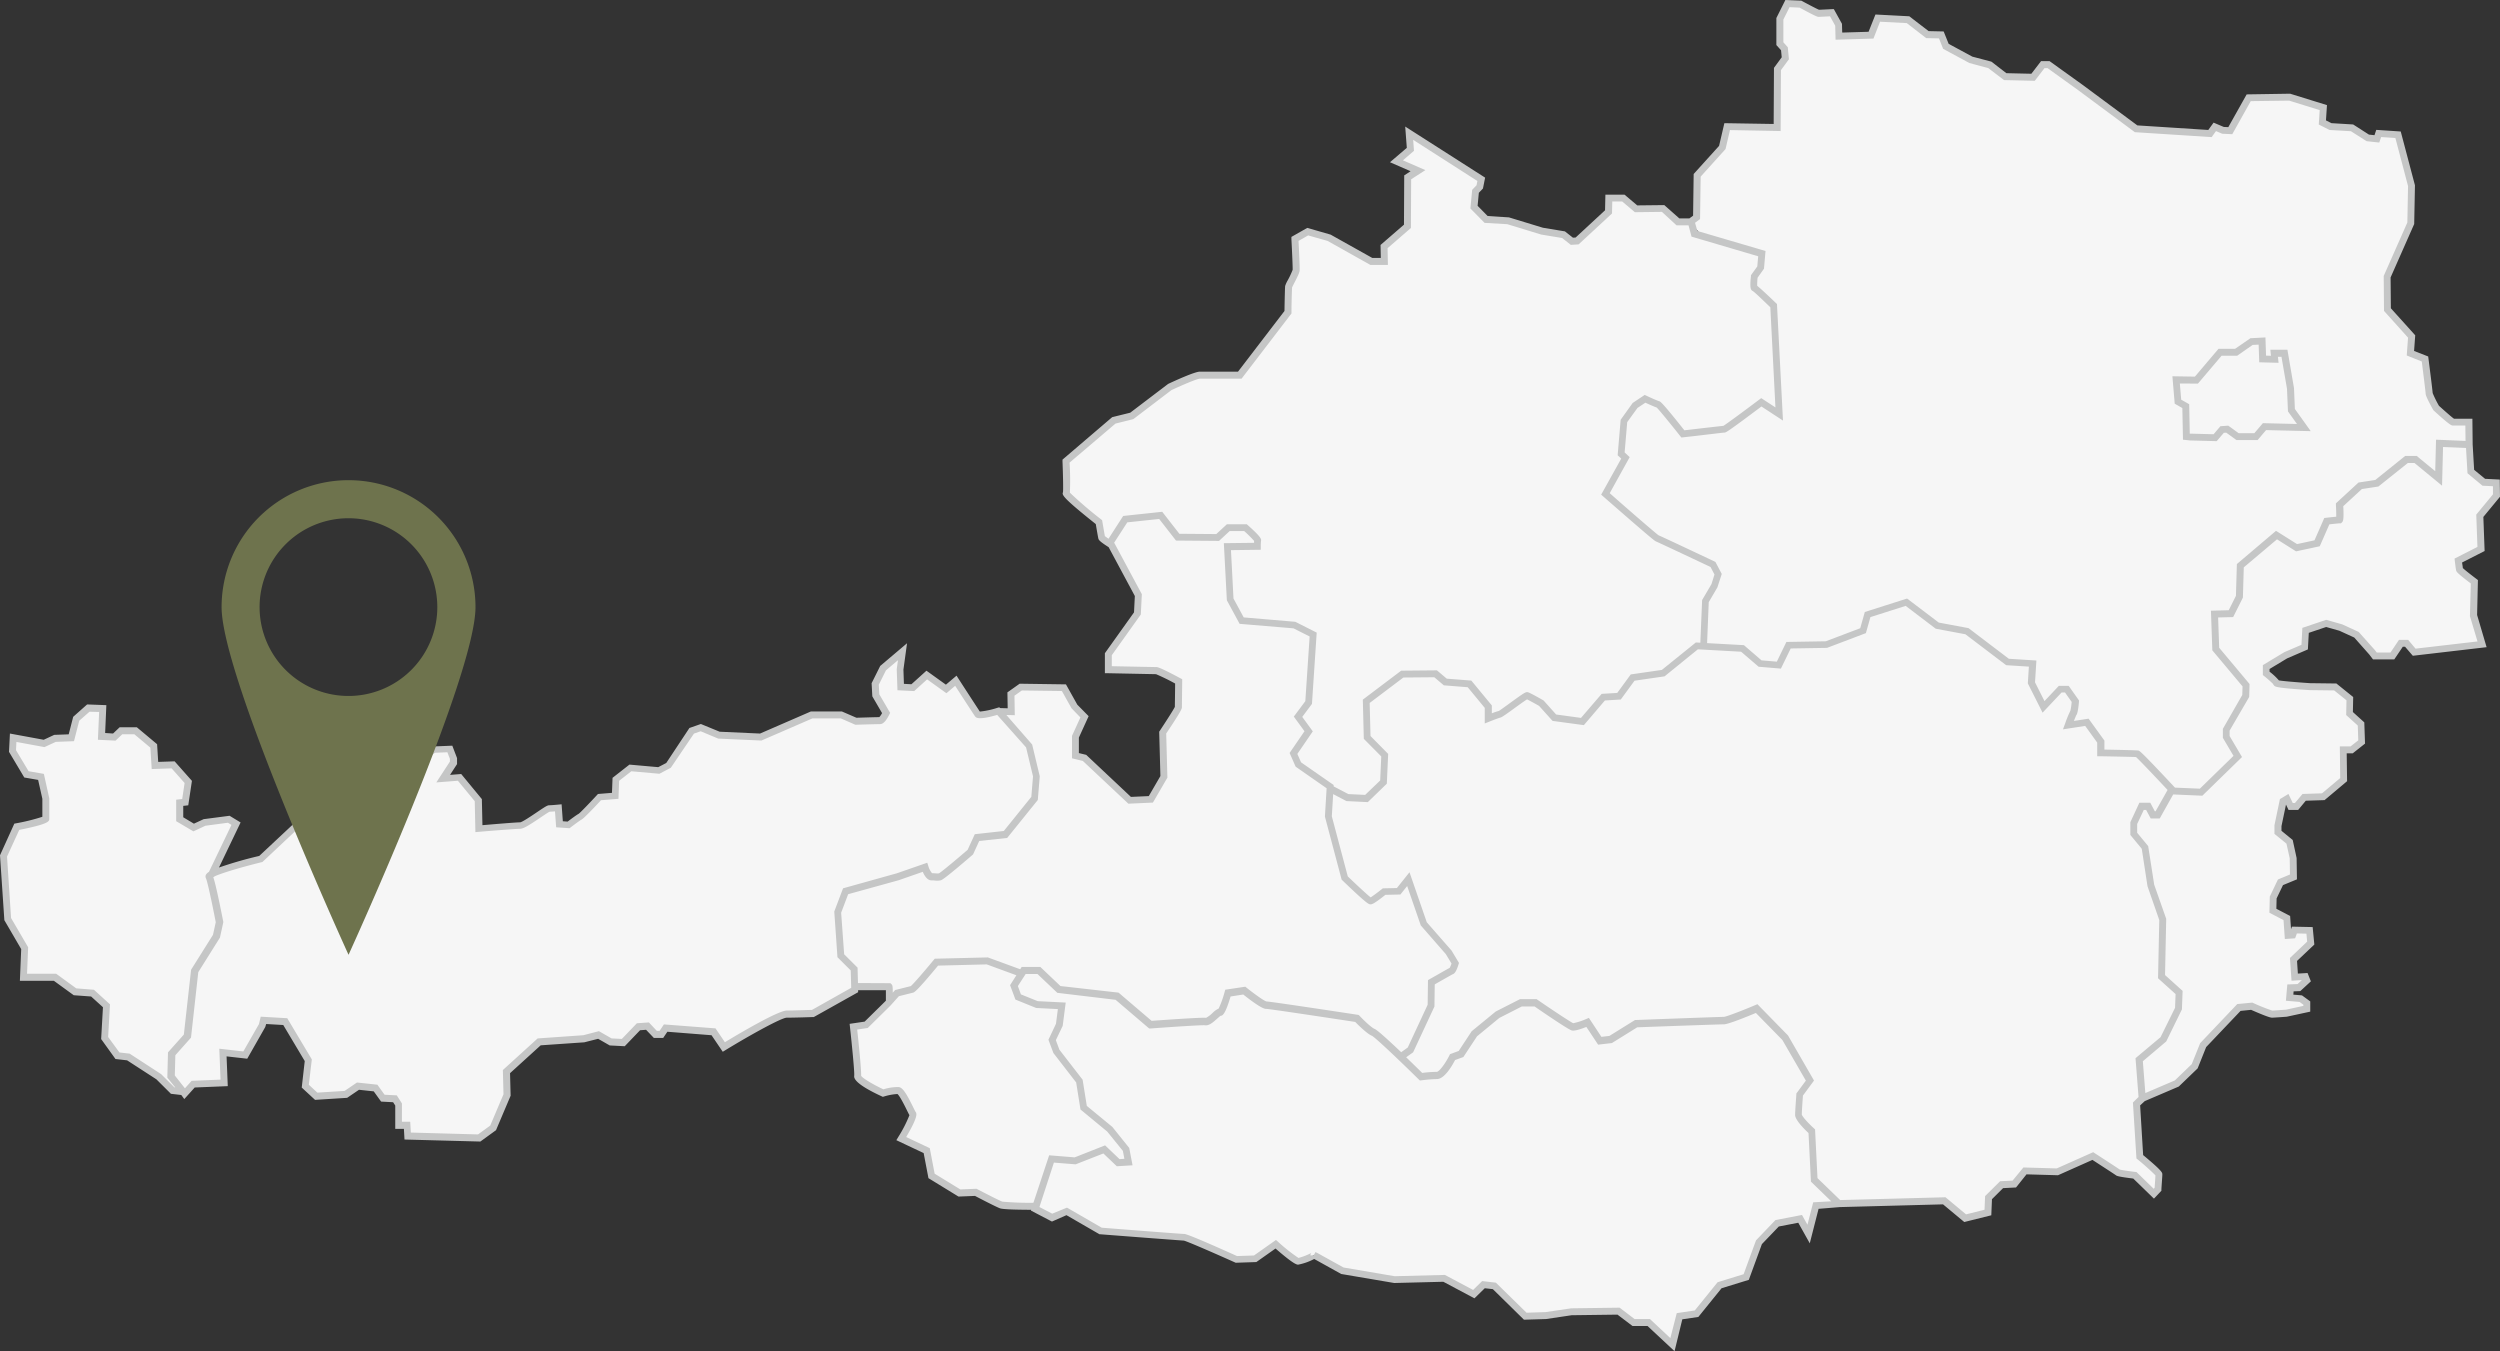
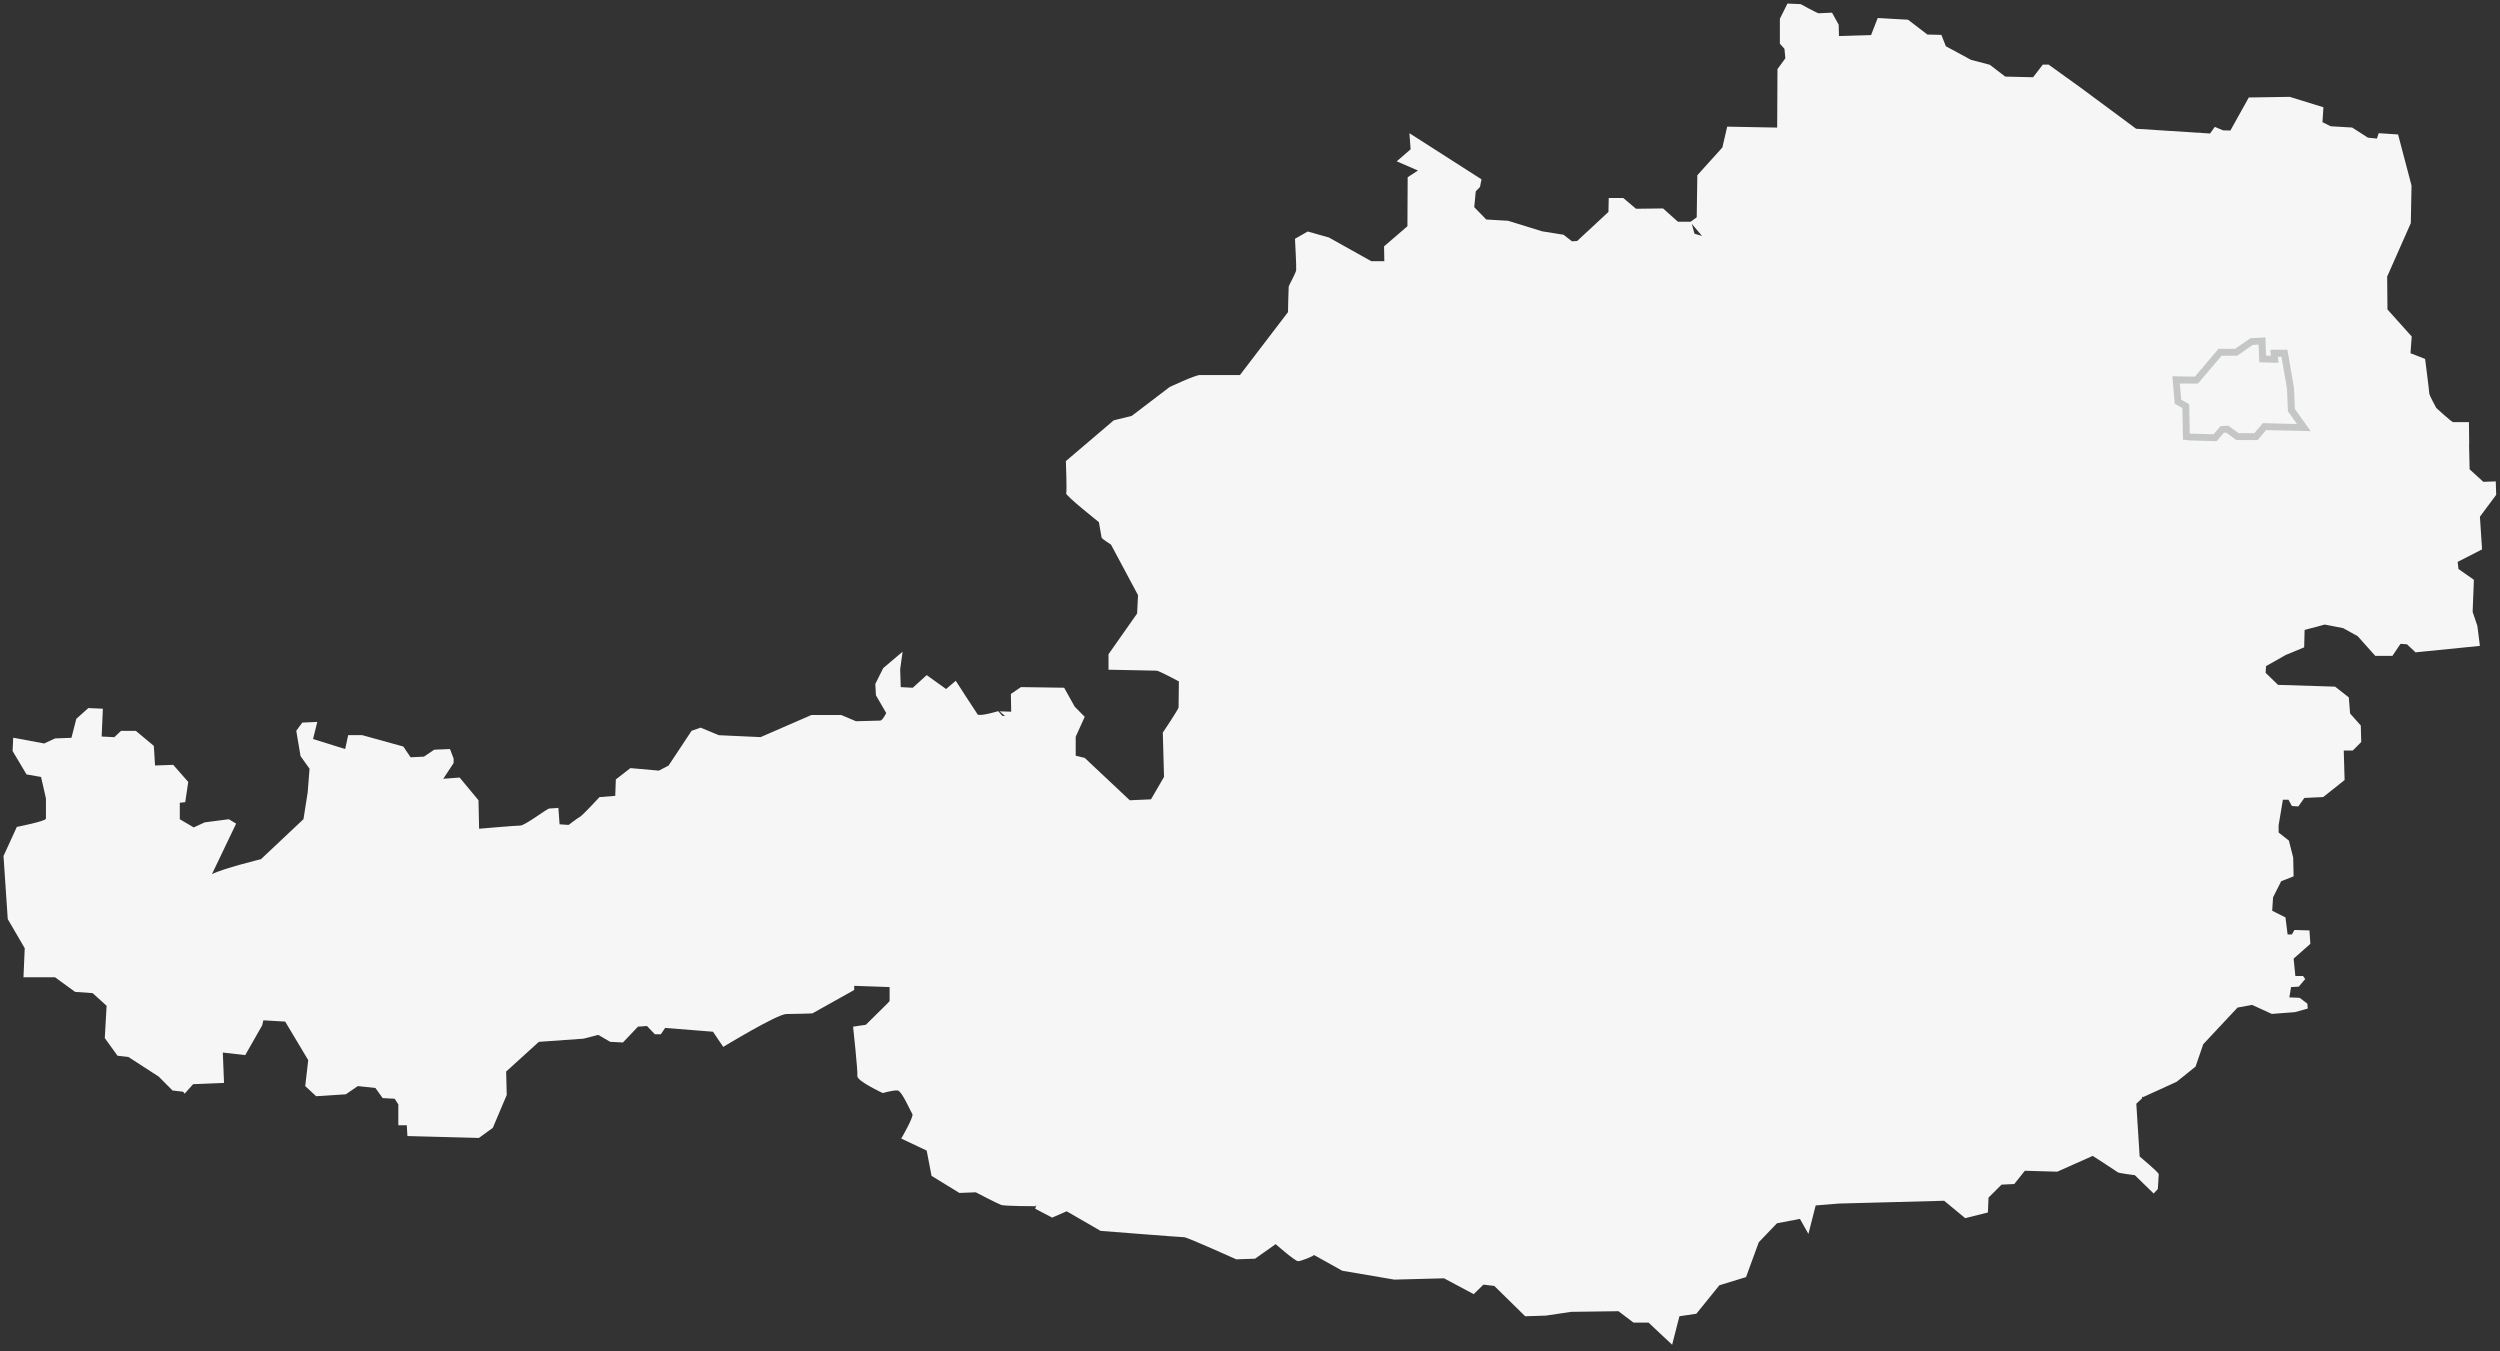
<svg xmlns="http://www.w3.org/2000/svg" viewBox="0 0 832.19 449.79">
  <rect x="0" y="0" width="832.19" height="449.79" fill="#333333" stroke="none" />
  <defs>
    <style>.cls-1{fill:#f6f6f6;}.cls-2{fill:#c5c6c6;}.cls-3{fill:#6e734d;}</style>
  </defs>
  <g id="Ebene_2" data-name="Ebene 2">
    <g id="Ebene_1-2" data-name="Ebene 1">
      <path class="cls-1" d="M825.5,172l5.42-7.29-.14-4.47-4.14.15-4.56-4.17-.19-8.22h.05l-.09-7.47h-5.24c-.5,0-5.64-4.74-5.64-4.74s-2.32-4.21-2.32-4.84-1.39-11.47-1.39-11.47l-4.86-1.9.4-5.57-8.07-9-.1-10.94,7.87-17.79.24-12.52-4.48-17-6.45-.42-.6,1.79-3-.31-5.24-3.37-7.16-.42-2.72-1.37.32-4.95-11.21-3.47-13.63.21-6.13,11L740,43.39l-2.74-1.16-1.6,2.21-24.6-1.58L692.6,29.18,681.92,21.5H680l-3.23,4.21-9.27-.21-5.14-3.94-6.26-1.64-8.36-4.52-1.51-3.79-4.64-.11-6.46-4.94L625.05,6l-2.22,5.68L612.15,12l-.1-3.79-2.22-4s-4,.21-4.44.21-6-3.05-6-3.05L595,1.19l-2.52,5.05v8.32L594,16.24l.3,3.16L591.68,23l-.1,19.47-16.64-.31-1.61,6.94L565,58.33l-.2,14-2,1.47h-4.27l-4.94-4.42-9,.11-4.24-3.58h-4.84l-.1,4.63L525,80.22l-1.74.11-2.78-2.19L513.34,77,502,73.49l-7.26-.42-4-4.11.5-5.26,1.41-1.47.51-2.53-24-15.36.4,5.36-4.63,4L472,56.76,468.58,59l-.08,16.31L460.72,82l.09,4.95h-4.33l-14.12-7.89-7.05-2-4.24,2.42s.51,9.47.4,10.44-2.41,5-2.49,5.45-.23,8.52-.23,8.52l-16,20.95H399.41c-1.61,0-10.08,4-10.08,4l-12.6,9.6-6,1.48-15.93,13.57s.4,10,.1,10.72,10.89,9.59,10.89,9.59.81,4.74.91,5.16,3.12,2.32,3.12,2.32h0l9,16.83-.3,6.11L369,217.77v5.16s15.22.32,16,.32,7.42,3.57,7.42,3.57-.1,8-.1,8.63-5.25,8.42-5.25,8.42l.41,14.74-4.34,7.47-7.06.31-15-14.1-3-.73v-6.32l3-6.63-3.33-3.37-3.52-6.31-14.38-.21L336.5,231l.1,5.9-3.83-.11,1.77,1.53-.85,0-1.42-1.59s-6.25,1.89-6.86,1.05-7.26-11.16-7.26-11.16l-3.22,2.74-6.46-4.63-4.63,4.21-4-.21-.2-5.9.81-5.89L294,222.4l-2.63,5.27.21,3.78,3.42,5.9s-1.21,2.52-2,2.52-8.07.21-8.07.21L280,238h-9.88l-16.94,7.37-13.91-.64-6.05-2.52-3,1.05-7.67,11.58-3.22,1.68-9.48-.84L205,259.45l-.2,5.47-5.24.42s-5.65,6.11-6.46,6.53-3.83,2.73-3.83,2.73l-3-.21-.4-5.47s-2.22.21-3,.21-8.07,5.68-9.68,5.68-13.71,1.06-13.71,1.06l-.2-9.48L153,258.82l-5.45.42L151,254V252.5l-1.21-3.16-5.24.21-3.43,2.32-4.44.21-2.42-3.58-13.71-3.79H115.9l-1,4.63L104.21,246l1.41-5.69-5,.22-2,2.73,1.42,8.42,3,4.21-.61,7.79-1.41,9L86.87,286S74,289.14,70.54,291l8.06-16.83-2.42-1.47-8.06,1.05-3.63,1.68-4.64-2.73v-5.48l1.81-.2,1-6.74-5-5.68-6.05.21-.4-6.53-6-5H40.29l-2.22,2.11-4.23-.22.4-9.26-4.84-.21-4,3.58-1.62,6.32-5.44.2-3.63,1.69L4.4,245.56,4.19,250l4.64,7.78,4.84.85,1.62,7.15v6.74c0,.84-9.68,2.73-9.68,2.73l-4.44,9.69,1.41,21,5.65,9.69-.41,9.68H18.31L25,330.17l5.85.42,4.64,4.21-.61,10.74,4.24,5.89,3.63.42,10.08,6.52L57.43,363l3.53.41.5.65,2.82-3.16,10.29-.42-.4-10.11,7.46.85,5.64-9.9.4-1.68,7.26.42,7.67,12.84-1,8.63,3.63,3.37,9.88-.63,4-2.74,5.85.63,2.42,3.37,4,.21,1.21,1.89v6.95h2.82l.21,3.58,23.79.63,4.64-3.37,4.63-10.94-.2-7.79,10.89-9.89,14.92-1.06,4.84-1.26,4,2.32,4.23.21,5-5.26,3-.22,2.62,2.74h2l1.42-2.1,15.93,1.26,3.42,5.05s18-10.94,21-10.94,8.67-.21,8.67-.21l13.92-7.79,0-1.39,11.79.42v4.65l-.66.74-7.26,7.16-4.24.63s1.62,14.73,1.42,16.41,8.47,5.69,8.47,5.69,3.62-1.06,5-.85,4.23,6.95,4.84,7.79S300,379,300,379l8.47,4,1.62,8.42,9.27,5.68,5.45-.21s7.26,3.79,8.47,4.21,11.49.42,11.49.42l0-.31.18.06-.36,1.09,5.64,2.95,4.84-2.1,11.29,6.52s26.82,2.11,27.83,2.11,17.34,7.36,17.34,7.36l6.25-.21,6.86-4.84s6.45,5.68,7.46,5.68,5.65-1.89,5.24-2.1L446.8,423l17.34,2.95,16.54-.43,9.88,5.27,3.22-3.16,3.63.42,10.29,10.1,6.85-.21,8.47-1.26,15.73-.21,5,3.79h5l7.87,7.37,2.42-9.48,5.64-.84,7.66-9.47,8.88-2.73,4.23-11.58,6.05-6.32,7.66-1.47,2.82,5,2.42-9.47,7.67-.63,0,0,35.1-.93,7,5.79,7.56-1.89.2-4.95,4.34-4.32,4.23-.2,3.53-4.42,10.79.31,11.8-5.26s8,5.16,8.36,5.47,5.65.95,5.65.95l6.27,6.1,1.39-1.47s.3-4.32.3-4.95-6.35-5.89-6.35-5.89l-1.11-17.58,1.92-1.79,0-.52.4.08,11.12-5.07,6.28-5.06,2.56-7.44,11.41-12.2,4.85-.89,6.56,3,7.7-.59,4.27-1.19-.14-1.64-2.56-1.94-3.43-.14.57-3.43,2.57-.15,2.14-2.53-.72-1h-2.56l-.57-5.8,5.56-4.91-.29-4.47-5-.15-.85,1.49h-1.43l-.71-5.66-4.42-2.23.29-4.46,2.7-5.36,4.14-1.64-.14-6.25-1.43-5.65-3.42-2.68V274.7l1.42-8.49h1.86l1.14,2.09,2.14.14,2-2.82,6.28-.3,7.12-5.66-.28-9.82h3L786,247l-.15-5.5-3.56-4-.43-5.36-4.56-3.57-19-.6-4.13-4,.14-2.23,6.56-3.72,6.13-2.53.15-5.8,6.7-1.79,6.13,1.19,4.84,2.68,5.85,6.55h5.7l2.71-4,2.14.15,2.85,2.68L825.5,215l-.85-6.69-1.57-4.62L823.5,193l-5.13-3.58-.28-2.38,8.13-4.16ZM564.06,77.8l-.92-3.31,3.42,4.05Z" />
      <path class="cls-2" d="M726.45,135.84l.21,10.53,2.42.25,8.81.23,2.36-2.77.81-.06,3.39,2.46h7.06l2.81-3.31,14.87.35-5.28-7.38-.29-6.92-2.19-12.79h-5.68l.2,2-1.64-.05-.2-6.06-5,.27L744,116.11h-5.51l-7.86,9.26-7.49-.12.77,9.14Zm5.19-8.15,7.87-9.27h5.18l5.16-3.6,2-.1.2,5.88,6.43.17-.21-2h1.18l1.84,10.65.32,7.53,3,4.19-11.35-.28-2.84,3.34H745.2l-3.47-2.51-2.61.19-2.27,2.67-7.57-.2-.36,0-.19-9.8-2.66-1.5-.45-5.38Z" />
-       <path class="cls-2" d="M824.84,193.09l-.47-.36c-1.83-1.38-4-3.08-4.56-3.65,0-.37-.15-1.09-.24-1.84l7.5-3.82-.42-11.35,5.54-6.72-.08-5.72-4.88-.24-3.65-3-.49-8.41-.09-8.6h-6.13c-.71-.48-3-2.5-5-4.3a37.16,37.16,0,0,1-2.09-4.23c-.08-1.17-1.08-9-1.4-11.51l-.09-.68-4.7-1.83.38-5.22-8.11-9-.09-10.25,7.76-17.56.1-.21.25-12.92-4.73-17.9L791,43.23,790.41,45l-1.84-.19-5.26-3.38L776.09,41l-1.83-.92.33-5.09-12.26-3.8-14.47.23-6.11,10.9-1.5-.06-3.4-1.44-1.76,2.44-23.62-1.52-18.2-13.48-11-7.9h-2.86l-3.22,4.19-8.31-.19-5-3.84-6.34-1.67-7.88-4.26L647,10.47l-5-.11-6.44-4.94-11.27-.59L622,10.58l-8.77.26-.08-2.91-2.7-4.88-.72,0c-1.39.07-3.58.18-4.22.2-.69-.27-3.34-1.65-5.66-2.91l-.23-.12L594.31,0l-3,6v9l1.56,1.73.22,2.34-2.58,3.52-.1,18.68L574,41l-1.76,7.56-8.46,9.36-.19,13.87-1.22.9H559l-5-4.42-9,.1-4.23-3.57H534.4L534.28,70l-9.8,9.07-.89.05-2.67-2.1-7.32-1.21-11.31-3.45-7.09-.45-3.34-3.4.41-4.33,1.37-1.43.72-3.62-26.6-17,.53,7.09L462.69,54,469.55,57l-2.12,1.38-.08,16.41-7.8,6.75.09,4.31h-2.86l-13.85-7.75-7.77-2.24-5.28,3,0,.71c.24,4.52.46,9.65.41,10.25a28.78,28.78,0,0,1-1.6,3.43,9.71,9.71,0,0,0-.89,1.93c-.06.34-.14,3.14-.23,8.34l-15.46,20.19H399.41c-1.73,0-8.53,3.13-10.57,4.09l-12.62,9.58-6,1.48L353.68,153l0,.56c.18,4.44.28,9.44.16,10.3-.36.87-.26,1.7,10.92,10.59.22,1.31.75,4.42.85,4.8s.21.86,3.43,2.89l8.72,16.26-.27,5.44-9.7,13.6v6.66l1.13,0,15.9.32a69.58,69.58,0,0,1,6.35,3.11c0,1.83-.08,6.69-.09,7.77-.39.87-2.82,4.64-5,7.95l-.21.31.4,14.77L382.4,265l-5.94.27-14.89-14-2.44-.59v-5.16l3.25-7.12-3.77-3.83-3.78-6.76-15.42-.22-4.07,2.88.09,5.3-2.55-.07-.24-.27-.71.21a27.71,27.71,0,0,1-5.76,1.23c-1-1.51-5.34-8.2-7.05-10.85l-.71-1.11-3.54,3-6.48-4.65-5,4.51-2.5-.13-.16-4.74,1.2-8.78L293,221.68l-2.86,5.74.23,4.37,3.25,5.59a6.47,6.47,0,0,1-.92,1.34c-1.28,0-6.39.17-7.62.2l-4.83-2.09H269.92L253,244.18l-13.44-.61L233.3,241l-3.81,1.33-7.71,11.65-2.67,1.39-9.59-.85-5.62,4.4-.19,5-4.67.38-.3.33c-2.6,2.81-5.62,5.94-6.14,6.28-.73.38-2.75,1.9-3.65,2.58l-1.6-.11-.41-5.65-1.17.11c-.61.06-2.3.21-2.92.21s-1.29.41-4.11,2.31c-1.68,1.14-4.82,3.26-5.57,3.37-1.35,0-9.44.68-12.58.95L160.4,266l-6.88-8.35-3.71.29,2.33-3.59v-2l-1.58-4.13-6.4.26-3.43,2.31-3.46.17-2.3-3.4-14.12-3.9-5.87,0-.94,4.3-8.45-2.66,1.52-6.12-7.13.3L97.35,243l1.53,9.16,2.94,4.09-.57,7.28-1.35,8.66L86.3,284.92a131.89,131.89,0,0,0-13.41,3.86l7.2-15-3.66-2.23-8.64,1.13-3.24,1.5L61,272.05v-3.79l1.67-.19,1.22-8.14-5.76-6.5-5.47.19-.36-5.89-6.75-5.64H39.83l-2.2,2.08L35,244l.4-9.27L29,234.49l-4.64,4.12-1.49,5.83-4.82.18-3.5,1.63L3.3,244.18,3,250.27l5.08,8.54,4.61.8,1.41,6.28v6a66.48,66.48,0,0,1-8.74,2.17l-.59.11L0,284.7l1.45,21.61,5.61,9.63-.44,10.54H17.93l6.62,4.81,5.78.42,3.94,3.57-.6,10.6,4.77,6.64,3.87.44,9.75,6.32,4.84,4.82,3.45.4,1,1.35L64.82,362l11-.45-.4-9.91,6.88.78,6-10.55.3-1,5.69.33,7.15,12-1,8.82,4.43,4.1,10.69-.68,3.94-2.68,4.91.53,2.45,3.4,4,.21.71,1.11v7.76h2.88l.2,3.55,25.25.67,5.21-3.78,4.86-11.47-.19-7.51,10.2-9.27,14.52-1,4.6-1.17,3.86,2.21,5,.26,5.1-5.32,2-.15,2.58,2.7h3.13l1.38-2.05,14.7,1.16,3.74,5.51.93-.57c8.69-5.3,18.68-10.78,20.37-10.78,3,0,8.66-.21,8.72-.21h.28l14.76-8.27,0-.66,9.24,0c0,.63,0,1.69,0,3.41v.07l-.07.08-7,6.89-5,.74.12,1.1c.62,5.65,1.55,15,1.41,16.16-.07.62-.3,2.51,9.13,6.86l.39.18.42-.12a18.94,18.94,0,0,1,4.44-.82c.78.59,2.5,4.06,3.15,5.39.4.81.65,1.32.85,1.65a43.58,43.58,0,0,1-3.7,7.24l-.66,1.09,9.09,4.29,1.6,8.35,10,6.13,5.49-.22c1.46.77,7.19,3.74,8.35,4.14s6.78.47,10.35.48l-.08.26,7,3.66L355,404.5l11,6.36.26,0c2.7.21,25.9,2,27.83,2.11,1.15.27,9.55,3.92,17,7.26l.24.11,6.87-.23,6.39-4.51c6.17,5.37,7.12,5.37,7.54,5.37a18.72,18.72,0,0,0,5.33-1.89l9,5,17.65,3,16.34-.41,10.36,5.51,3.44-3.36,2.69.31,10.35,10.17,7.35-.22,8.52-1.27,15.26-.2,5,3.78h5l9,8.39L560,439.17l5.34-.79,7.72-9.55,9.08-2.8,4.35-11.89,5.63-5.87,6.48-1.25,3.83,6.85,2.93-11.48,7.09-.58,34.34-.91,7.07,5.88,9-2.24.22-5.36,3.7-3.68,4.31-.22,3.49-4.37,10.48.3,11.46-5.11c3,1.95,7.42,4.81,7.76,5.07s.64.5,5.83,1.14L717,399l2.48-2.63,0-.41c0-.45.31-4.37.31-5s0-1.15-6.39-6.46l-1-16.54,1.54-1.43,11.33-4.85,6.28-6.05,2.83-7.08,11.45-12.05,3.51-.35c3.92,1.73,6.26,2.61,6.94,2.61s4.51-.29,4.93-.32l7.82-1.69v-3.41l-2.75-2-2.88-.25.09-1.09,2.23-.09,3.52-3.25-1.11-2.77-3.22.19-.28-4.21,5.76-5.46-.56-5.81-6.89-.15-.31.84-.3-4.39-4.58-2.39.08-3.45,2.12-4.43,4.65-1.92-.11-7.1-1.3-6-3.74-3.06V275l1.5-7.17.85,1.78H765l2.54-3.07,6.25-.2,7.5-6.3-.13-9.27h2l4.1-3.24-.24-7.07-3.8-3.44.1-5-5.59-4.5-8.81-.11c-4.23-.28-9-.68-10.34-.93a19.49,19.49,0,0,0-3.1-2.89v-.9l5.83-3.52,6.93-3,.3-5.51,5.78-1.95,4.41,1.25,4.94,2.26,5,5.65,1.25,1.63H797l2.83-4.21h.76l2.58,3,24.56-2.86-3.16-10.72ZM565.91,72.92l.2-14.13,8.28-9.17,1.47-6.32,16.87.32.1-20.27,2.66-3.63-.38-4-1.47-1.64V6.51l2.06-4.13,3.33.16c5.68,3.07,6,3.07,6.36,3.07s2.54-.12,3.78-.18l1.73,3.12.12,4.67,12.61-.38,2.19-5.61,8.9.46,6.46,5,4.26.09,1.38,3.47,8.74,4.73,6.28,1.68,5.26,4,10.23.24,3.24-4.23h1l10.37,7.46L710.64,44l25.57,1.64,1.44-2,2.08.88,3.34.15,6.15-11L762,33.5l10.17,3.15-.31,4.8,3.61,1.82,7.1.41L787.79,47l4.21.45.62-1.83,4.74.31,4.22,16-.23,12.13-7.77,17.57-.1.23.1,11.63,8,8.9-.43,5.94,5,2c.52,4.09,1.27,10.1,1.29,10.64,0,.28,0,.93,2.47,5.4l.09.16.14.13c5.47,5,5.95,5,6.42,5h4.1l.06,5.11-9.82-.41-.27,10.48-6.16-5.07h-3.84l-9.95,8-5.59.85-7.52,6.93,0,.54c.08,1.38.13,3,.1,3.91-1,.09-2.53.26-3.31.35l-.66.08-3.26,7.43-5.81,1.25-7-4.41L744.6,187.76l-.31,10.57-2.4,4.8-5.92.16.46,13.19,10.06,12-.09,2.85-6.46,11.28v3l3.54,6-11.2,10.92-8.29-.35-.1-.11c-11.23-12-11.65-12.14-12.1-12.23s-6.15-.23-11.28-.32v-3l-5.27-7.29-4.89.75c.4-1,.75-1.87.85-2s.51-.67.84-4.4l0-.43-3.41-4.83h-3.31l-4.76,5.06-3.15-6.25.46-7.26-9.17-.58-13.43-10.2-9.9-1.85-10.55-8-14.07,4.48-1.52,5.4-11.47,4.35-13.11.22-3.19,6.56-5.09-.43-5.86-5.06-12.26-.68.55-13.64,2.88-4.91,1.45-4.48-2.11-4-.35-.17c-14.6-6.9-17.82-8.37-18.6-8.71-1-.71-10-8.48-16.23-14l6.64-12-1.68-1.58.86-10.07,3.42-4.73,2.62-1.74c1.46.66,3.06,1.37,3.79,1.62.82.8,4.53,5.33,7.8,9.47l.4.5.64-.07C565.58,145,573.54,144,574,144s.77,0,12.34-8.69l7.17,4.69-2-38.81-.34-.31c-4-3.84-5.6-5.23-6.24-5.75a21,21,0,0,1,.13-2.69l2.13-3,.51-5.89L565,76.88l-.76-2.72ZM369,179.33c-.53-.36-1-.7-1.22-.89-.15-.81-.57-3.28-.84-4.85l-.08-.44-.34-.27A132.3,132.3,0,0,1,356.14,164a91.78,91.78,0,0,0-.11-10l15.29-13,5.92-1.47,12.69-9.66c3.9-1.83,8.6-3.8,9.48-3.82h13.88l16.61-21.7v-.38c0-2.88.15-7.59.2-8.28.1-.23.41-.85.67-1.36,1.22-2.36,1.77-3.53,1.84-4.23.1-.9-.23-7.4-.36-9.91l3.2-1.83,6.46,1.83,14.26,8H462l-.11-5.58,7.77-6.72.08-16.21,4.73-3.05L467,53.37l3.68-3.17-.27-3.65,21.38,13.7-.28,1.42-1.46,1.52-.59,6.2,4.72,4.8,7.57.44L513,78.07l7,1.16,2.89,2.28,2.59-.16,11.12-10.29.09-4h3.29l4.24,3.58,9-.11L558.07,75h4l1,3.77,22.19,6.54-.3,3.38-2.11,2.93,0,.3c-.44,4-.07,4.61.57,4.94s3.63,3.29,5.88,5.42l1.7,33.34-4.73-3.09-.64.48c-4.08,3.07-10.72,8-11.94,8.74-1.58.16-8.4.95-13,1.49-7.54-9.51-8-9.59-8.41-9.69s-2.47-1-4.22-1.82l-.58-.27-4,2.68-4,5.59-1,11.82,1.19,1.11-6.68,12,.7.61c15.51,13.56,17.1,14.78,17.52,14.95h0c.66.26,11.11,5.17,18.19,8.52l1.31,2.5-1,3.2-3.11,5.3L566,213.94l-1.49-.08L553.19,223l-10.35,1.5-4.5,6.16-5.19.31-6.87,8L518,237.84l-4.18-4.67-.16-.09c-4.39-2.51-4.9-2.61-5.07-2.65-.7-.15-1,0-6.26,3.82-1.31.95-2.91,2.12-3.39,2.41a17.92,17.92,0,0,0-2.34.79v-2.62l-6.83-8.28-8.18-.64-3.27-2.77-11.9.11-12.77,9.64.33,13.05,5.81,5.86-.36,8-5,4.8-5.6-.27-4.89-2.56,0-.46-10.85-7.55-1.23-2.8,5.14-7.51-3.51-4.81,3.23-4.33,1.58-23.73-7.13-3.6L414,205.52l-3.4-6.29-.84-16.1,9.92-.13v-1.13a15.09,15.09,0,0,1,.08-1.77c.12-.6.23-1.17-4.39-5.28l-.33-.3h-6.64l-3.53,3.26-12.29-.1-5.7-7.32-13,1.39ZM58,361.9l-4.35-4.34-10.5-6.83-3.39-.39L36,345.19l.61-10.87-5.34-4.85L25.38,329l-6.69-4.87H9l.37-8.81-5.69-9.74L2.34,285.13l4.07-8.88c10-2,10-2.85,10-3.75v-6.74l-1.81-8.16-5.08-.88-4.19-7,.13-2.75,9.34,1.72,3.76-1.74,6.07-.23,1.74-6.81,3.42-3L33,237l-.41,9.25,5.88.29,2.24-2.13h4l5.35,4.47L50.5,256l6.63-.23,4.32,4.87-.8,5.33-2,.23v7.16l5.73,3.38,4-1.87,7.49-1,1.18.72-7.49,15.63c-.74.47-.87.76-1,.94a1.34,1.34,0,0,0,0,1.22c.45.87,2,8.06,3.26,14.59l-.92,4.21-7.29,11.62-2.41,21.58-5.28,5.93-.22,8.42L58.35,362Zm212.28-25.72c-1.17,0-5.76.2-8.35.2-2.93,0-16.18,7.85-20.63,10.55l-3.12-4.61L221,341l-1.44,2.16h-.91L216,340.34l-4,.28-5,5.21-3.43-.17-4.2-2.41-5.19,1.35-15.22,1.07-11.57,10.52.21,8.07-4.42,10.42-4.06,2.94L136.76,377l-.21-3.6h-2.76V367.3l-1.71-2.68-4.07-.21-2.39-3.34-6.79-.73-4.12,2.8-9.07.57-2.84-2.63,1-8.43-8.18-13.71-8.83-.51-.59,2.47L81,350l-8-.91.41,10.29-9.62.4-2.23,2.49L58.19,358l.18-6.74,5.21-5.86L66,323.61l7.22-11.52,1.1-5.06,0-.23C73.73,303.88,72,294.93,71,292l.27-.14.07,0,0-.1c2.39-1.14,9.49-3.22,15.72-4.75l.3-.08,14.62-13.73,1.48-9.53.64-8.21-3.11-4.34-1.29-7.67,1.4-1.89,2.95-.13-1.3,5.24,12.92,4.08,1.08-5h3.56l13.15,3.63,2.54,3.76,5.41-.25,3.42-2.32,4.09-.16.84,2.19v.91l-4.52,6.94,7.18-.56,5.61,6.81.22,10.3,1.23-.11c3.35-.29,12.33-1,13.61-1,1.12,0,2.94-1.11,6.86-3.77,1.13-.76,2.52-1.7,3-1.92.47,0,1.18-.06,1.79-.11l.39,5.3,4.46.31.34-.26c1.14-.87,3.14-2.36,3.67-2.63.81-.43,4.27-4.07,6.46-6.43l5.81-.47.22-6,4.06-3.17,9.36.83,3.79-2L231,244.2l2.24-.78,5.83,2.44,14.39.65,17-7.38h9.4l4.86,2.12h.26c2.5-.08,7.4-.21,8-.21,1,0,2-1.07,3.05-3.19l.27-.55-3.6-6.18-.17-3.2,2.38-4.78,4-3.37-.41,3,.24,7,5.57.28,4.3-3.9,6.43,4.61,2.91-2.47c1.74,2.7,6.07,9.4,6.57,10.1.37.51,1,1.45,7.42-.41l9.61,10.81,2.31,9.64-.56,6.83-9.16,11.36-9.66,1.07-2.38,5.2c-4.09,3.52-8.65,7.31-9.52,7.82a4.18,4.18,0,0,1-1.18,0c-.35,0-.73-.05-1.15-.05a6.48,6.48,0,0,1-1.23-2.36l-.36-1.12-10.13,3.52-17.9,5-2.92,7.73,1.06,15.2,4.42,4.4.16,5.79Zm15.32-8.95-.14-5.13L281,317.66l-1-13.84,2.33-6.16L299.17,293l8-2.79c.55,1.29,1.51,2.85,2.91,2.85.4,0,.76,0,1.09.05a5.74,5.74,0,0,0,2-.08c.29-.08,1.07-.28,10.55-8.45l.19-.17,2.05-4.47,9.3-1,10.2-12.64.65-7.9-2.53-10.57L335,238l2.8.07-.11-6.49,2.46-1.74,13.33.19,3.21,5.74,2.95,3.05-2.8,6.13v7.47l3.61.88,15.16,14.23,8.17-.37,4.82-8.3-.4-14.69c5.23-7.79,5.23-8.37,5.23-8.76,0-.63.1-8.61.1-8.61v-.7l-.62-.33c-6.93-3.72-7.68-3.72-8-3.72-.55,0-9.36-.18-14.82-.29v-3.66l9.66-13.55.34-6.76-9.21-17.15,4.37-6.76,10.61-1.13,5.6,7.19,14.32.12,3.53-3.27h4.86a40.12,40.12,0,0,1,3.28,3.25c0,.2,0,.42,0,.65l-10.06.12,1,19,4.25,7.85,17.94,1.5,5.37,2.71-1.44,21.53-3.83,5.14,3.55,4.87-4.95,7.23,2,4.56,10.32,7.19-.57,9.43,5.57,21,.24.22c8.3,8,8.84,8,9.37,8,.37,0,1,0,4.95-3.17l5-.11,2.25-2.82,4.46,12.9.07.21,8.35,9.57,1.89,3.13a8.62,8.62,0,0,1-.62,1.43c-1.06.55-5.29,3-6.65,3.75l-.57.33-.11,8.2-6.62,14.23-2.19,1.56c-4-3.78-7.91-7.39-8.87-7.76s-3.52-2.78-5-4.36l-.27-.28-.39-.06c-4.86-.74-29.13-4.43-30.32-4.43h0c-.77-.17-4.05-2.52-6.64-4.59l-.39-.32-6.68,1-.2.71a33,33,0,0,1-2,5.57,6.87,6.87,0,0,0-2,1.43,9.31,9.31,0,0,1-2.19,1.65c-1.4-.2-14.44.74-18.13,1l-11-9.39L353,328.23l-6.71-6.37H340.1l-.5.78-10.77-3.94-17.69.43-.33.41c-3.13,3.82-6.77,8-7.62,8.71l-4.88,1.22-.34.08-.79.89c0-2.36-.11-2.49-.42-2.81l-.35-.35h-.49ZM333.66,400c-.83-.28-5.54-2.69-8.32-4.14l-.27-.15-5.4.22-8.55-5.24-1.62-8.49-7.85-3.71c4.11-7,3.5-7.86,3.12-8.38-.12-.17-.49-.94-.83-1.62-2.18-4.42-3.39-6.43-4.77-6.64a16.69,16.69,0,0,0-5.12.76c-3.61-1.7-6.89-3.69-7.4-4.5.1-2-.9-11.62-1.31-15.4l3.51-.52,7.58-7.47,2.78-3.11c1-.25,4.05-1,4.72-1.18.37-.09,1.14-.3,8.33-9l16.19-.41,9.88,3.62-2.1,3.3,1.79,4.8,6.9,2.79,7.22.37-.63,4.89L349,346.11l1.65,4.41,7.58,9.8,1.44,9,8.91,7.36,5.2,6.42.5,2.64-1.62.1-4.8-4.58-10.12,4-8.5-.69L344,400.37A100.74,100.74,0,0,1,333.66,400Zm269.91.22-1.91,7.47-1.82-3.26-8.84,1.7-6.47,6.76-4.12,11.26-8.66,2.67-7.6,9.4-6,.89-2.13,8.32-6.77-6.34h-5.12l-5-3.8-16.12.22-8.56,1.26-6.3.2-10.21-10-4.57-.53-3,2.95-9.4-5-16.73.43-17-2.9-8.54-4.73v0l-.81-.41-.57,1.06-1.08.08a1,1,0,0,1,.34-.88,21.09,21.09,0,0,1-4.35,1.7,57.61,57.61,0,0,1-6.81-5.39l-.68-.6-7.32,5.17-5.64.19c-10.83-4.88-16.74-7.36-17.57-7.36s-16.78-1.24-27.47-2.08l-11.57-6.68L350.26,404,346,401.79,350.82,387l7.23.58,9.24-3.62,4.47,4.26,5.24-.32-1.11-5.78-5.62-7-8.5-7-1.39-8.71-7.74-10-1.17-3.17,2.28-4.77,1-7.74-9.32-.47L339.83,331l-1-2.77,2.58-4h3.95l6.6,6.26,19.39,2.32,11.18,9.55.48,0c6.43-.48,17-1.19,18.09-1.07,1.36.21,2.74-1,4.07-2.21.38-.33.88-.78,1.12-.94.69,0,1.59-.53,3.34-6.43l4.22-.66c4,3.17,6.54,4.78,7.57,4.78s18.22,2.6,29.7,4.35c1.06,1.08,4,4,5.56,4.61,1.13.58,8.87,7.9,15.56,14.5l.41.39.56-.07a44.6,44.6,0,0,1,5.09-.41c2.52,0,5.08-4.43,6.06-6.34l2.76-1,4.55-6.9,7.43-6.12,7.5-3.82h4.21c5.18,3.57,11.42,7.76,12.42,8s3.19-.54,4.83-1.18l3.91,5.9,4.59-.53,8.43-5.24c9.69-.36,27.8-1,28.88-1,1.38,0,7.41-2.44,10.62-3.78l8.82,9,7.82,13.53-3.17,4.29,0,.33c0,.22-.41,5.32-.41,6.82s2.65,4.34,4.46,6l.81,16.18,6.76,6.55Zm108.3-35.06L710,367l1.17,18.62.39.32a76.53,76.53,0,0,1,5.92,5.29c0,.79-.16,2.74-.26,4.17l-.3.32-5.72-5.56-.38-.05c-2.1-.25-4.62-.62-5.21-.8-1-.69-6.55-4.3-8.32-5.44l-.52-.34-12.13,5.41-11.1-.32L669.94,393l-4.15.2-5,4.95-.19,4.54-6.15,1.54-6.84-5.69-35.06.93L605,392.17l-.81-16.23-.35-.32c-2.05-1.85-3.94-4-4.06-4.62,0-1.2.29-5.14.38-6.31l3.68-5-8.65-15L585,334.27l-.73.31c-4.45,1.88-9.57,3.85-10.44,3.91-1.41,0-28.14,1-29.28,1.05h-.3l-8.51,5.29-2.67.31-4.17-6.31-.88.37a21.12,21.12,0,0,1-4.34,1.4c-1-.47-6.79-4.29-11.9-7.81l-.3-.21H506l-8.11,4.13-8,6.56-4.32,6.57-2.9,1.07-.2.41c-1.4,2.81-3.44,5.47-4.21,5.47a42.6,42.6,0,0,0-4.84.36c-1.41-1.39-3.33-3.27-5.34-5.21l2.32-1.65,7.09-15.24.1-7.37c2.35-1.35,5.68-3.24,6.05-3.41s1-.42,1.86-3.23l.16-.5-2.48-4.13L474.94,307l-5.75-16.65-4.2,5.26-4.69.1-.31.25c-1.33,1.07-3,2.29-3.73,2.76-1.18-.92-4.57-4.06-7.62-7l-5.31-20,.45-7.38,4.42,2.32,7.11.35,6.33-6.14.45-9.91L456.21,245,455.93,234l11.22-8.47,10.29-.09,3.18,2.69,7.95.63,5.67,6.88v5.18l1.58-.63c1.38-.55,3.07-1.18,3.5-1.29s.7-.17,4.32-2.8c1.54-1.13,3.79-2.76,4.68-3.3.75.37,2.48,1.31,4,2.17l4.49,5,10.42,1.41,7-8.21,5.29-.32,4.57-6.26,10-1.45,11.09-9,14.39.8,5.83,5,7.42.62,3.26-6.7,12.09-.2,12.94-4.91,1.5-5.33,11.74-3.74,10,7.6,9.89,1.85,13.55,10.29,7.57.48-.35,5.58,4.91,9.75,6.34-6.73h1.12l2.23,3.16a23.5,23.5,0,0,1-.42,2.92,34.19,34.19,0,0,0-1.79,4.36l-.69,1.84,7.4-1.14,4,5.55v4.55l1.14,0c4,.07,10.49.2,11.78.27,1.22,1.08,6.76,6.94,10.51,10.95l-4,7.1h-.25l-1.51-2.84h-3.64l-3,6.47v4.25l3.8,4.6L714.85,295l3.92,11.27-.41,19.37,5.84,5.26-.18,4.58-4.82,9.77-8.34,7ZM824.7,213.52l-20.62,2.4L801.62,213h-3.06l-2.83,4.21h-4.56l-.61-.79-5.41-6.07-5.46-2.51-5.35-1.52L766.4,209l-.3,5.64-5.7,2.45-7.15,4.31v3.3l.43.35a35.57,35.57,0,0,1,2.93,2.58l0,.06.32.43c.37.5.63.86,12,1.61l8.07.1,4.09,3.29-.1,4.9,3.86,3.5.16,4.93-2.55,2h-3.59L779,259l-6.06,5.08-6.49.21-2.51,3h-.74l-1.43-3L758.93,266l-1.82,8.69,0,2.89,4,3.25,1.08,4.86.08,5.41-4,1.66-2.71,5.68-.13,5.38,4.7,2.46.44,6.29,3.42-.23.58-1.62,3.18.07.25,2.65-5.73,5.44.52,7.57,3.45-.2-1.44,1.32-3.41.13-.47,5.42,4.54.39,1.28.94v.38l-5.77,1.26c-1.61.12-4.12.3-4.6.31a63.38,63.38,0,0,1-6.36-2.54l-.28-.12-5,.49-12.34,13-2.82,7-5.62,5.42-9.82,4.2-.83-10.59,7.79-6.59L726.31,336l.23-6.16-5.85-5.27.39-18.72-4-11.36-2-12.84-3.67-4.45v-2.91l2.2-4.68h.79l1.52,2.84h3l4.48-8,9.71.42,13.2-12.87-4.13-7v-1.8L748.7,232l.12-4.31-10.11-12.07-.35-10.08,5-.13,3.25-6.49.29-10.06,11.06-9.33,6.34,4,7.89-1.69,3.2-7.3c1.56-.17,3.11-.33,3.34-.34l.54,0,.35-.36c.3-.33.65-.7.4-5.35l6.19-5.7,5.5-.84,9.81-7.83h2.21l9.17,7.55.33-12.87,7.65.33.49,8.4,5,4.15,3.47.17,0,2.71-5.55,6.74.39,10.76-7.62,3.88.09.8c.07.61.32,2.67.43,3.12s.19.8,4.89,4.37l-.29,10.87Z" />
-       <path class="cls-3" d="M116,159.84A42.26,42.26,0,0,0,73.76,202.1c0,23.33,42.26,115.73,42.26,115.73s42.26-92.4,42.26-115.73A42.26,42.26,0,0,0,116,159.84Zm0,71.83a29.58,29.58,0,1,1,29.57-29.57A29.57,29.57,0,0,1,116,231.67Z" />
    </g>
  </g>
</svg>